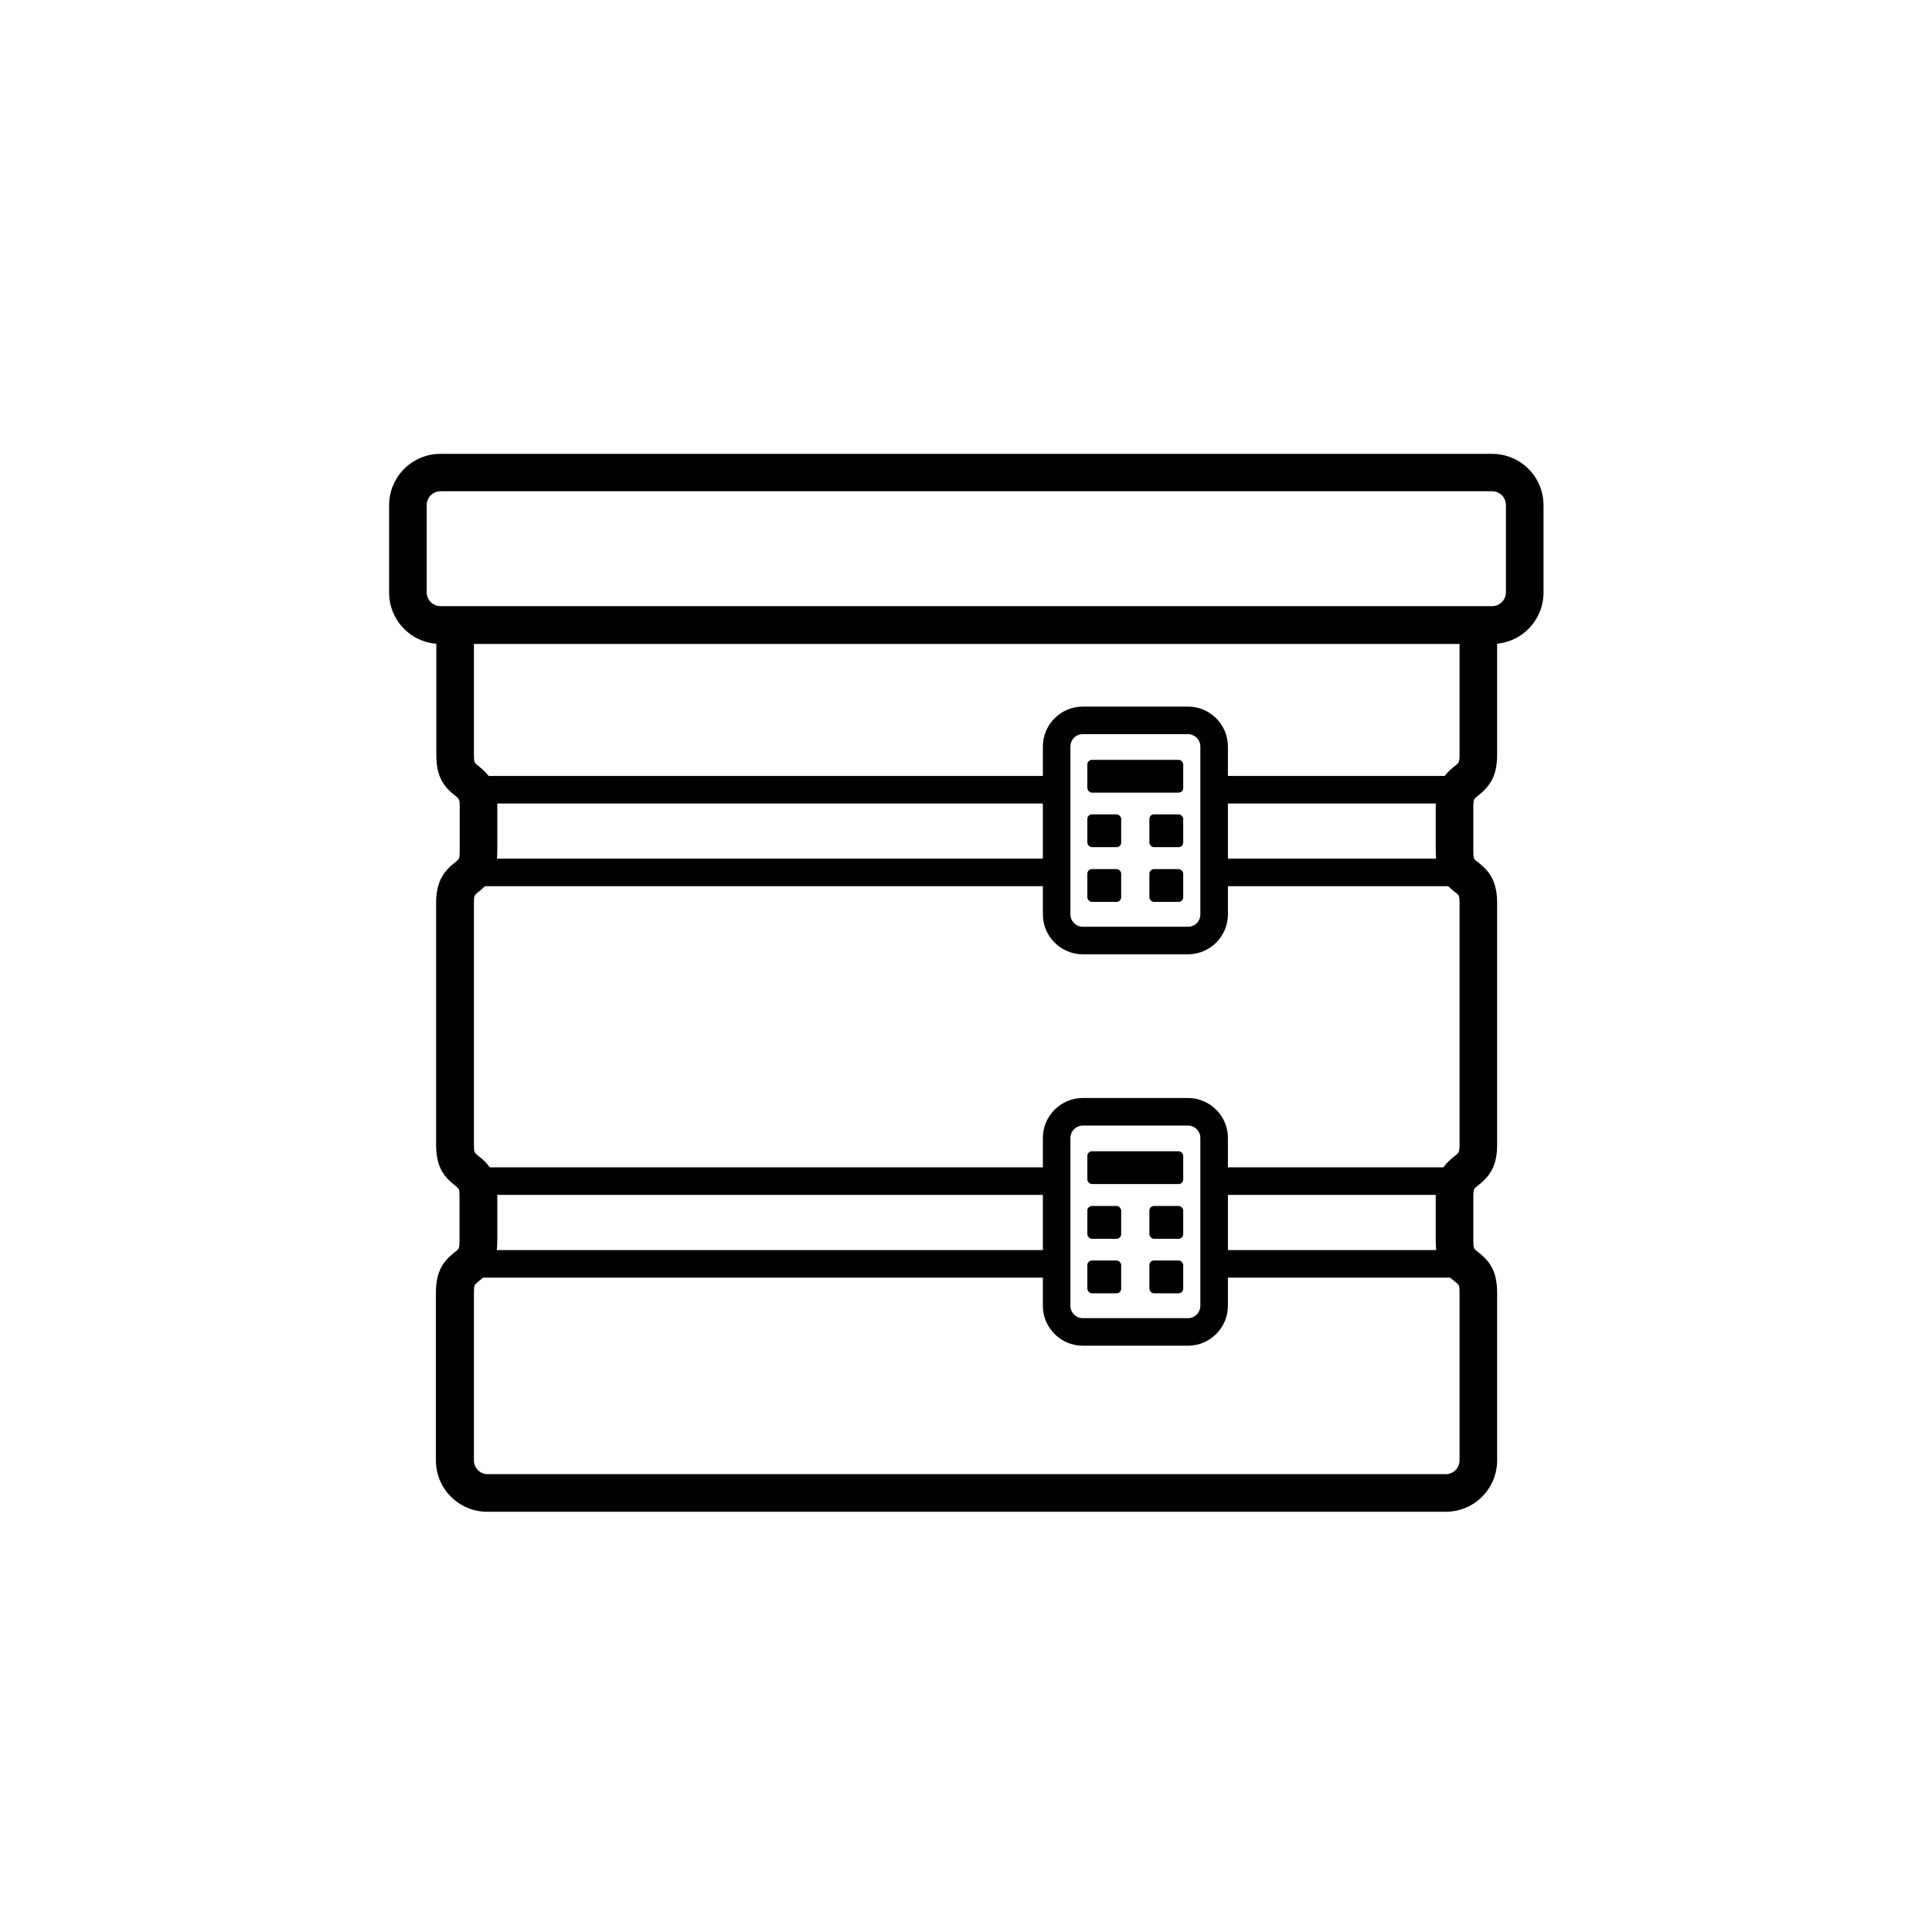
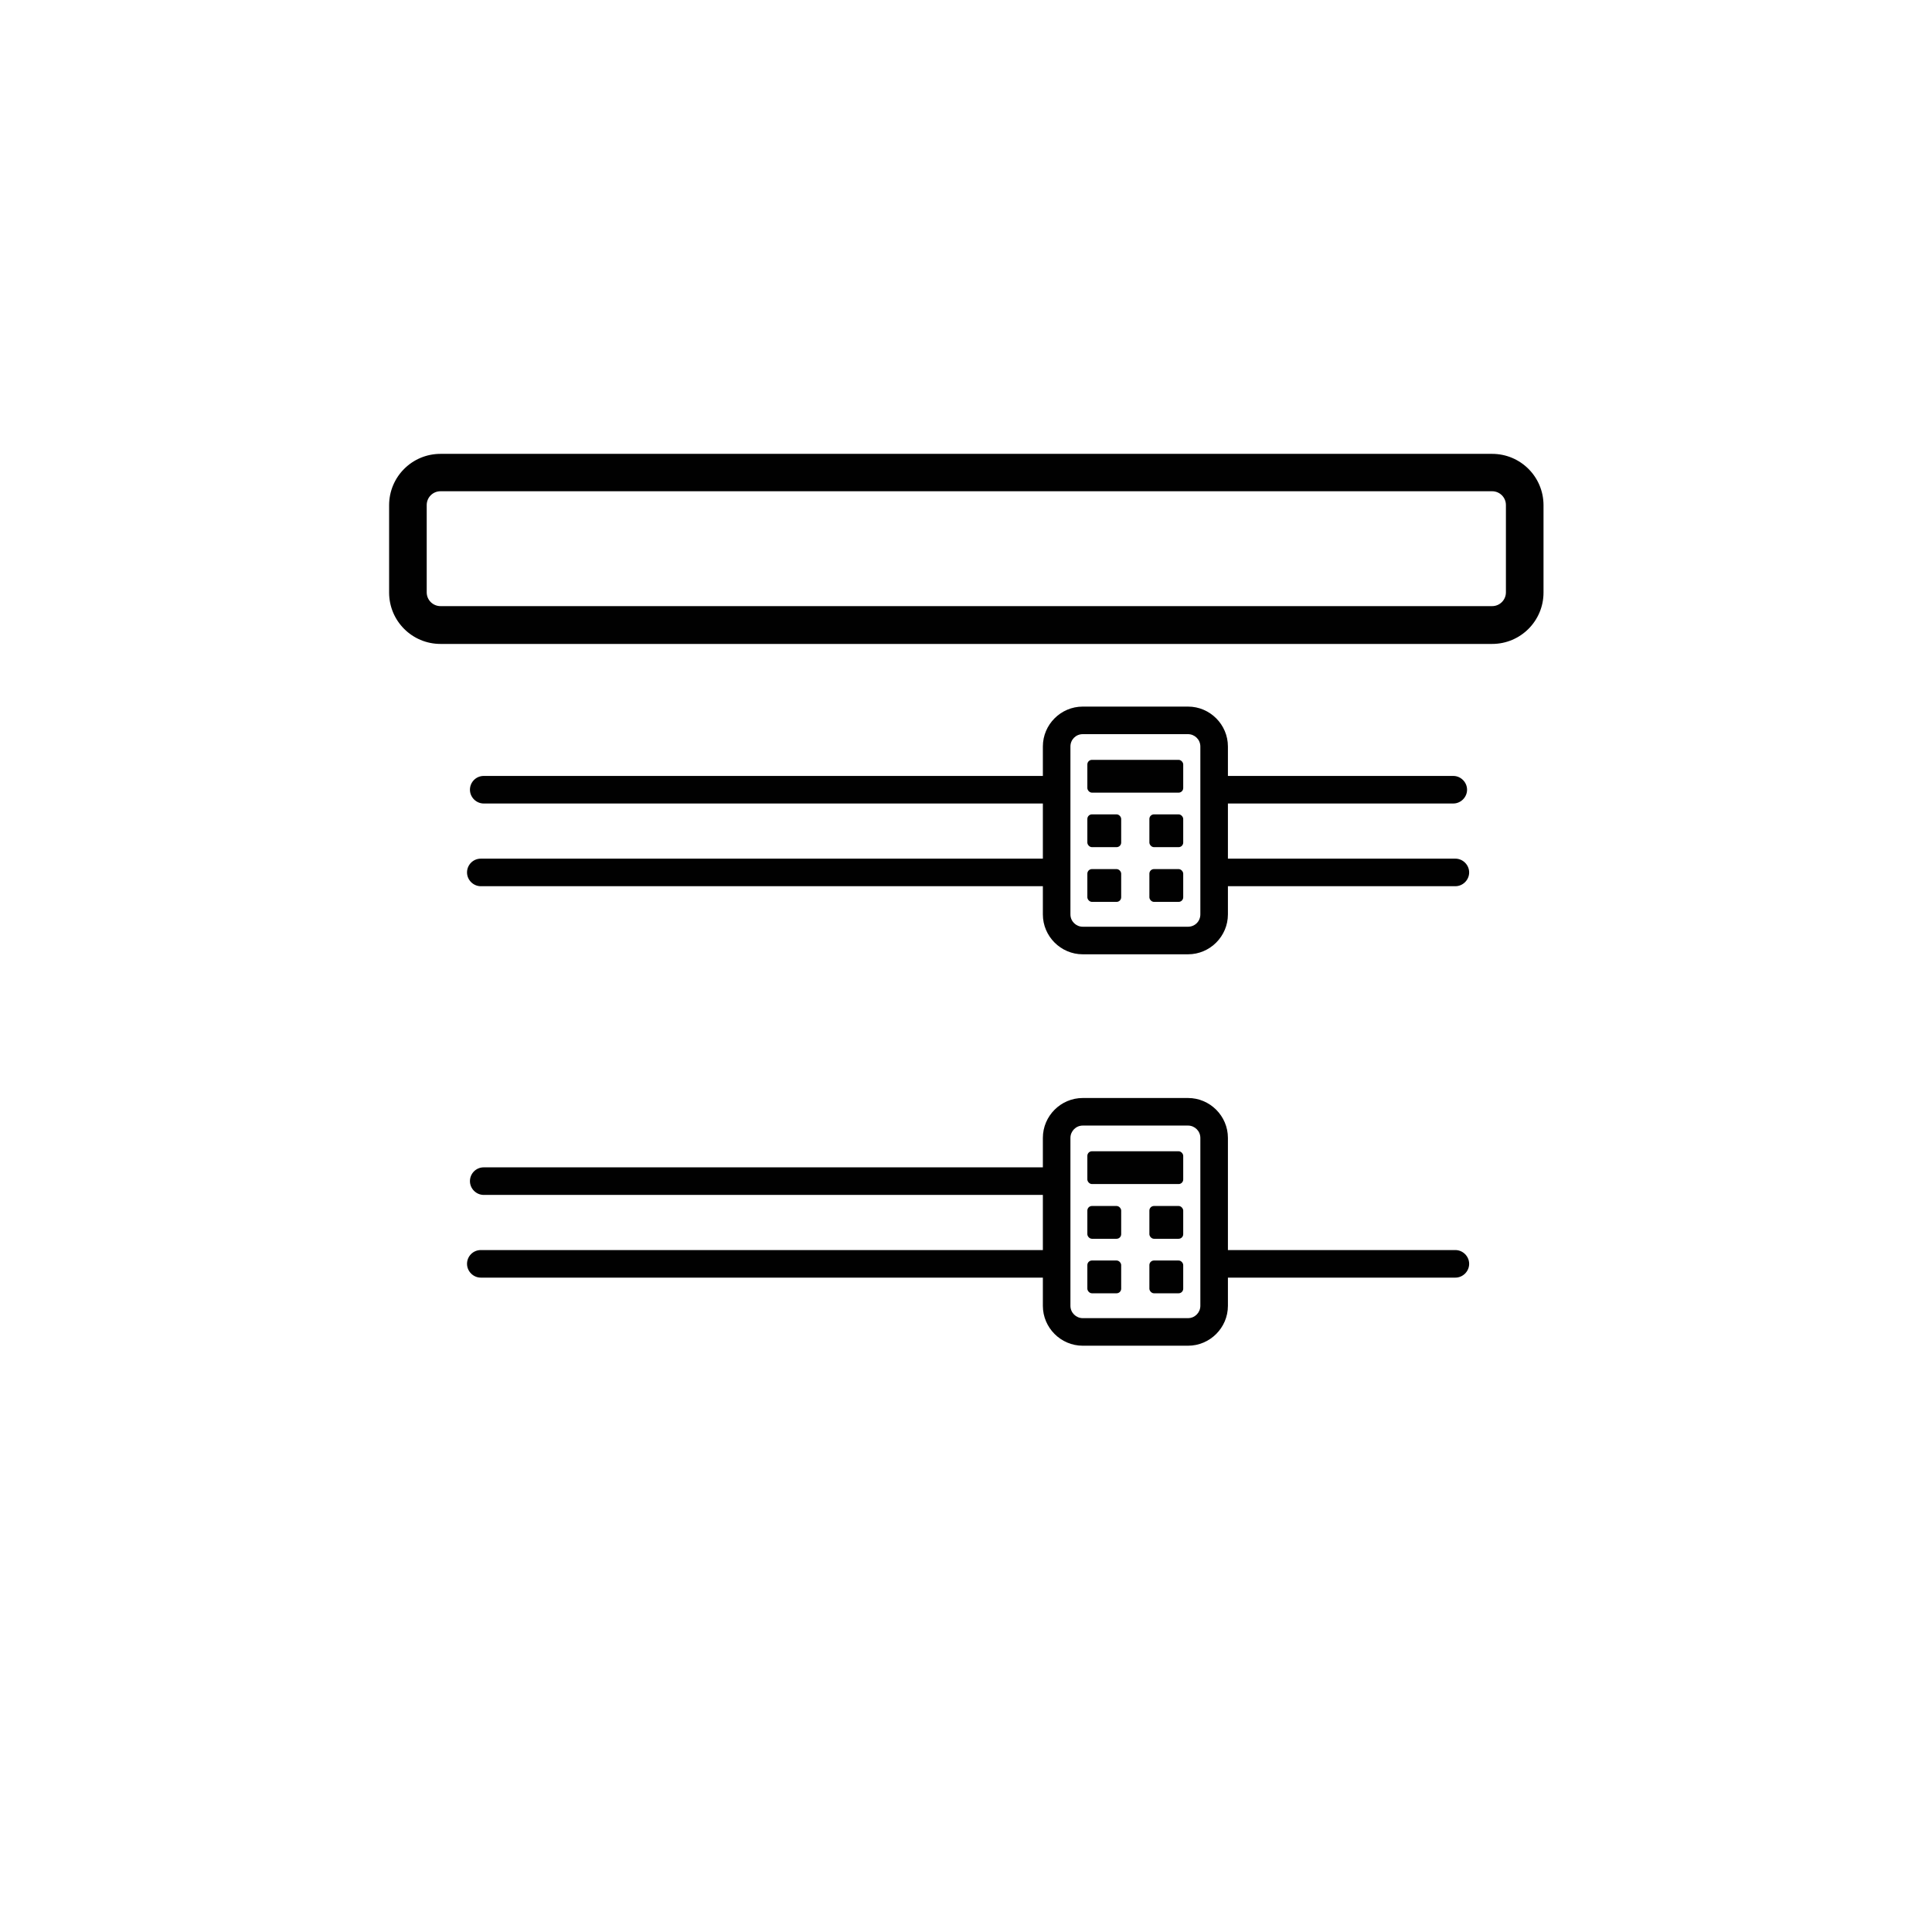
<svg xmlns="http://www.w3.org/2000/svg" id="Lager_11" version="1.1" viewBox="0 0 925 925">
  <defs>
    <style>
      .st0 {
        fill: #010101;
      }
    </style>
  </defs>
  <path class="st0" d="M714.4,308.3H210.9c-13.6,0-24.6-11-24.6-24.6v-41.8c0-13.6,11-24.6,24.6-24.6h503.5c13.6,0,24.6,11,24.6,24.6v41.8c0,13.6-11,24.6-24.6,24.6ZM210.9,235.2c-3.7,0-6.6,3-6.6,6.6v41.8c0,3.7,3,6.6,6.6,6.6h503.5c3.7,0,6.6-3,6.6-6.6v-41.8c0-3.7-3-6.6-6.6-6.6H210.9Z" />
-   <path class="st0" d="M692,723.8H233.3c-13.6,0-24.6-11-24.6-24.6v-80c0-9.3,2.5-14.7,9.2-19.8,1.9-1.5,2.1-1.7,2.1-5.6v-20.6c0-4-.2-4.1-2.1-5.6-6.7-5.1-9.1-10.5-9.1-19.8v-115.1c0-9.3,2.5-14.7,9.2-19.9,1.9-1.5,2.1-1.6,2.1-5.6v-20.6c0-4-.2-4.1-2.1-5.6-6.7-5.1-9.1-10.5-9.1-19.9v-61.4c0-5,4-9,9-9s9,4,9,9v61.4c0,4,.2,4.1,2.1,5.6,6.7,5.1,9.1,10.5,9.1,19.9v20.6c0,9.3-2.5,14.7-9.1,19.9-1.9,1.5-2.1,1.6-2.1,5.6v115.1c0,4,.2,4.1,2.1,5.6,6.7,5.1,9.1,10.5,9.1,19.8v20.6c0,9.3-2.5,14.7-9.1,19.8-1.9,1.5-2.1,1.7-2.1,5.6v80c0,3.7,3,6.6,6.6,6.6h458.7c3.7,0,6.6-3,6.6-6.6v-80c0-4-.2-4.1-2.2-5.6-6.7-5.1-9.2-10.5-9.2-19.8v-20.6c0-9.3,2.5-14.7,9.2-19.8,1.9-1.5,2.2-1.7,2.2-5.6v-115.1c0-4-.2-4.1-2.2-5.6-6.7-5.1-9.2-10.5-9.2-19.9v-20.6c0-9.3,2.5-14.7,9.2-19.9,1.9-1.5,2.2-1.6,2.2-5.6v-61.4c0-5,4-9,9-9s9,4,9,9v61.4c0,9.3-2.5,14.7-9.2,19.9-1.9,1.5-2.2,1.6-2.2,5.6v20.6c0,4,.2,4.1,2.2,5.6,6.7,5.1,9.2,10.5,9.2,19.9v115.1c0,9.3-2.5,14.7-9.2,19.8-1.9,1.5-2.2,1.7-2.2,5.6v20.6c0,4,.2,4.1,2.2,5.6,6.7,5.1,9.2,10.5,9.2,19.8v80c0,13.6-11,24.6-24.6,24.6h0Z" />
  <path class="st0" d="M503.4,384.7H231.6c-3.6,0-6.6-3-6.6-6.6s2.9-6.6,6.6-6.6h271.8c3.6,0,6.6,3,6.6,6.6s-3,6.6-6.6,6.6h0Z" />
  <path class="st0" d="M502,424.3H230.2c-3.6,0-6.6-3-6.6-6.6s2.9-6.6,6.6-6.6h271.8c3.6,0,6.6,3,6.6,6.6s-3,6.6-6.6,6.6h0Z" />
  <path class="st0" d="M503.4,572.1H231.6c-3.6,0-6.6-3-6.6-6.6s2.9-6.6,6.6-6.6h271.8c3.6,0,6.6,3,6.6,6.6s-3,6.6-6.6,6.6h0Z" />
  <path class="st0" d="M502,611.7H230.2c-3.6,0-6.6-3-6.6-6.6s2.9-6.6,6.6-6.6h271.8c3.6,0,6.6,3,6.6,6.6s-3,6.6-6.6,6.6h0Z" />
  <path class="st0" d="M695.8,384.7h-110.3c-3.6,0-6.6-3-6.6-6.6s3-6.6,6.6-6.6h110.3c3.6,0,6.6,3,6.6,6.6s-3,6.6-6.6,6.6Z" />
  <path class="st0" d="M696.8,424.3h-112.8c-3.6,0-6.6-3-6.6-6.6s3-6.6,6.6-6.6h112.8c3.6,0,6.6,3,6.6,6.6s-3,6.6-6.6,6.6Z" />
-   <path class="st0" d="M695.8,572.1h-110.3c-3.6,0-6.6-3-6.6-6.6s3-6.6,6.6-6.6h110.3c3.6,0,6.6,3,6.6,6.6s-3,6.6-6.6,6.6Z" />
  <path class="st0" d="M696.8,611.7h-112.8c-3.6,0-6.6-3-6.6-6.6s3-6.6,6.6-6.6h112.8c3.6,0,6.6,3,6.6,6.6s-3,6.6-6.6,6.6Z" />
  <path class="st0" d="M568.8,456.9h-50.4c-10.5,0-19.1-8.6-19.1-19.1v-80.4c0-10.5,8.6-19.1,19.1-19.1h50.4c10.5,0,19.1,8.6,19.1,19.1v80.4c0,10.5-8.6,19.1-19.1,19.1ZM518.4,351.5c-3.3,0-5.9,2.6-5.9,5.9v80.4c0,3.3,2.7,5.9,5.9,5.9h50.4c3.3,0,5.9-2.6,5.9-5.9v-80.4c0-3.3-2.7-5.9-5.9-5.9h-50.4Z" />
  <rect class="st0" x="520.6" y="389.9" width="16.2" height="15.7" rx="2.2" ry="2.2" />
  <rect class="st0" x="550.3" y="389.9" width="16.2" height="15.7" rx="2.2" ry="2.2" />
  <rect class="st0" x="520.6" y="363.8" width="45.9" height="15.7" rx="2.2" ry="2.2" />
  <rect class="st0" x="520.6" y="416.1" width="16.2" height="15.7" rx="2.2" ry="2.2" />
  <rect class="st0" x="550.3" y="416.1" width="16.2" height="15.7" rx="2.2" ry="2.2" />
  <path class="st0" d="M568.8,644.3h-50.4c-10.5,0-19.1-8.6-19.1-19.1v-80.4c0-10.5,8.6-19.1,19.1-19.1h50.4c10.5,0,19.1,8.6,19.1,19.1v80.4c0,10.5-8.6,19.1-19.1,19.1ZM518.4,538.9c-3.3,0-5.9,2.7-5.9,5.9v80.4c0,3.3,2.7,5.9,5.9,5.9h50.4c3.3,0,5.9-2.7,5.9-5.9v-80.4c0-3.3-2.7-5.9-5.9-5.9h-50.4Z" />
  <rect class="st0" x="520.6" y="577.4" width="16.2" height="15.7" rx="2.2" ry="2.2" />
  <rect class="st0" x="550.3" y="577.4" width="16.2" height="15.7" rx="2.2" ry="2.2" />
  <rect class="st0" x="520.6" y="551.2" width="45.9" height="15.7" rx="2.2" ry="2.2" />
  <rect class="st0" x="520.6" y="603.5" width="16.2" height="15.7" rx="2.2" ry="2.2" />
  <rect class="st0" x="550.3" y="603.5" width="16.2" height="15.7" rx="2.2" ry="2.2" />
</svg>